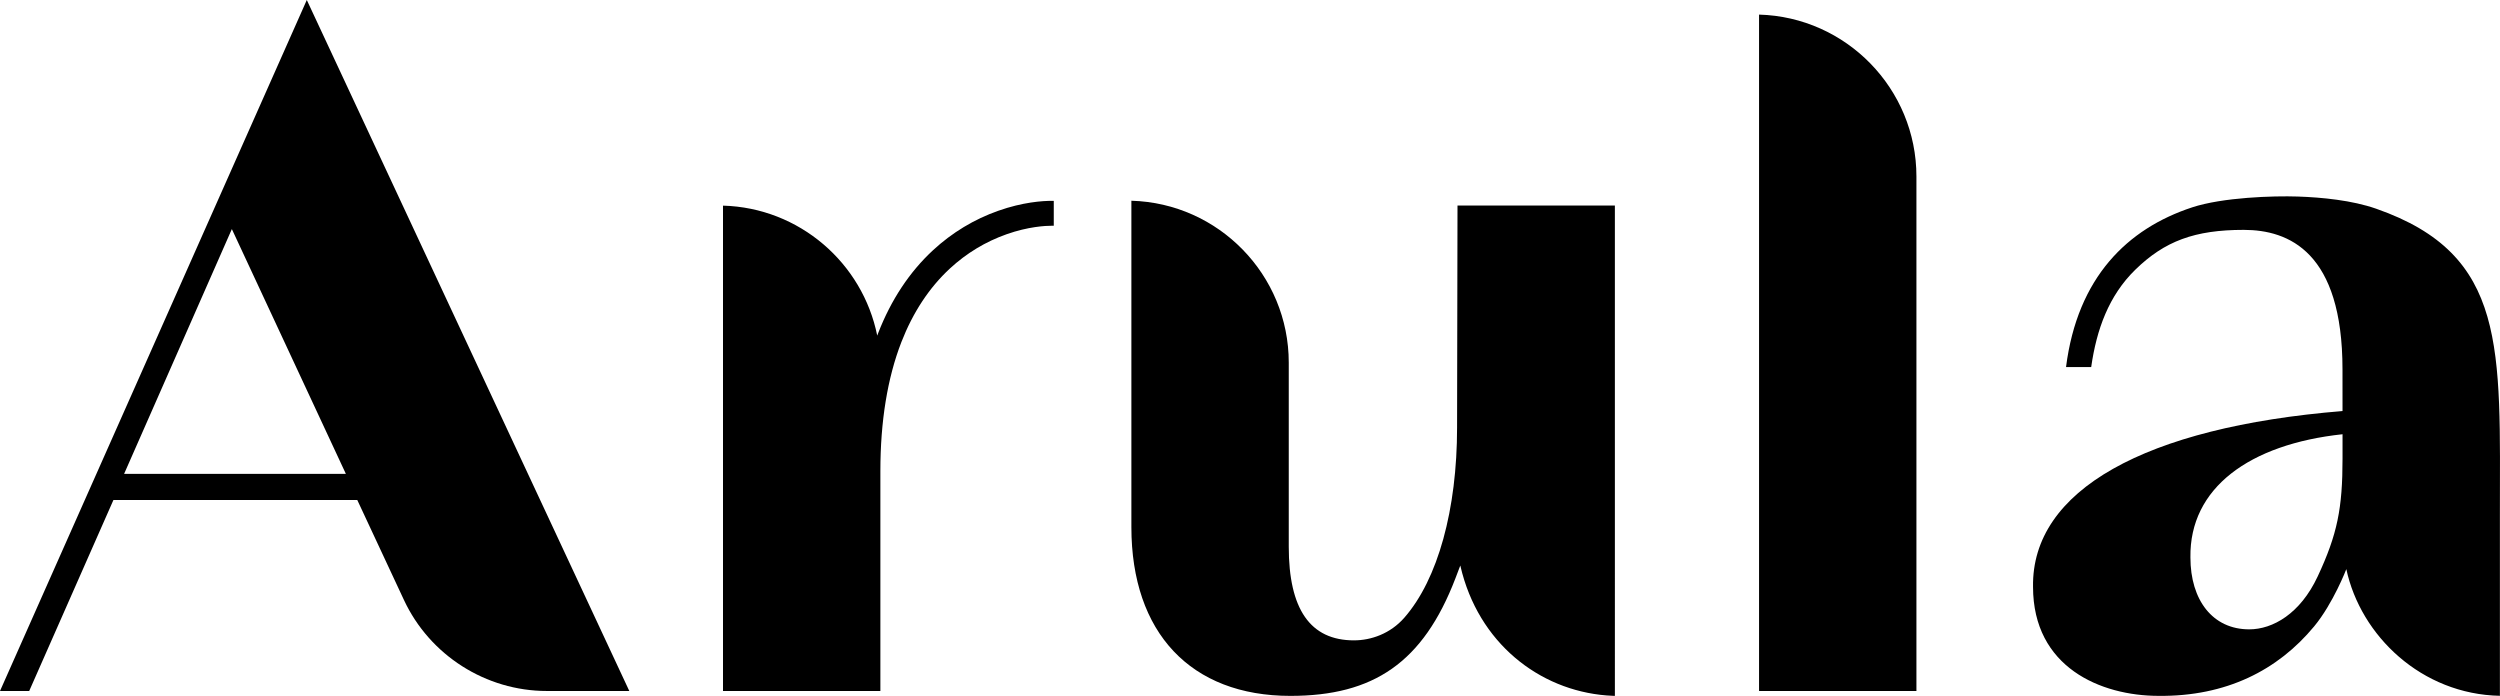
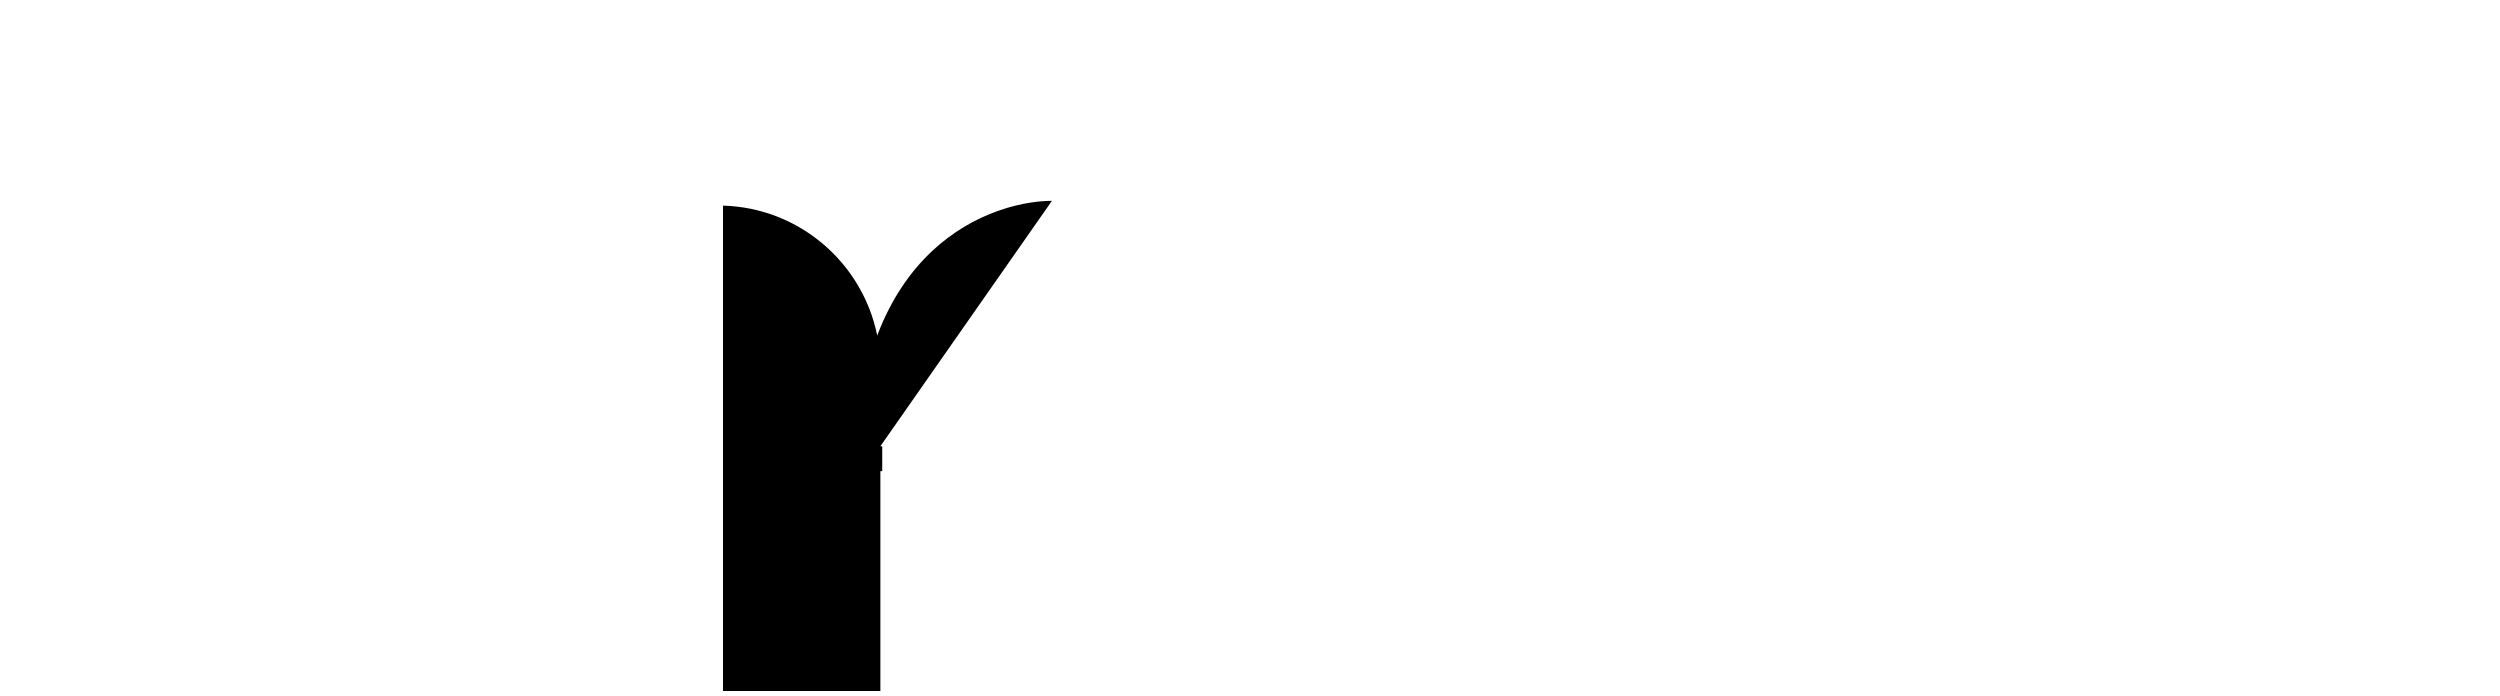
<svg xmlns="http://www.w3.org/2000/svg" viewBox="0 0 1933.26 538.14">
  <g id="Layer_1" data-name="Layer 1" />
  <g id="Layer_2" data-name="Layer 2">
    <g id="Layer_1-2" data-name="Layer 1">
      <g>
-         <path d="M1047.08,495.2c-33.97,0-50.48-24.2-50.48-72.45v-142.33c0-67.88-54.28-123.32-121.7-125.19v252.37c0,81.74,45.96,130.53,122.95,130.53,64.32,0,102.65-25.78,127.63-90.9l3.77-9.92s.96,4.01,1.5,5.98c15.8,57.85,63.97,92.7,116.54,94.79l1.5,.06V158.92h-121.7l-.33,171.78c0,63.15-14.77,117.3-40.83,147.02-10.8,12.32-25.69,17.47-38.86,17.47Z" />
-         <path d="M1360.28,11.28V534.35h121.7V136.47c0-67.87-54.28-123.31-121.7-125.18Z" />
-         <path d="M1695.13,160.38c-49.92,16.42-88.62,53.99-97.46,123.48h19.46c4.14-29.06,13.58-55.25,34.1-75.28,22.66-22.12,45.9-30.82,83.83-30.82,35.03,0,76.4,17.21,76.4,107.96,0,3.01,.02,29.12,.02,32.14-152.89,12.48-240.5,61.33-239.33,135.93,0,62.25,52.37,84.33,97.21,84.33,52.08,.51,92.04-19.75,120.15-53.7,14.75-17.81,24.91-44.31,24.91-44.31,11.09,51.7,58.31,96.78,118.76,97.96v-138.45c0-130.57,6.13-202.63-95.71-238.23-18.63-6.51-41.9-8.78-60.62-9.41-18.72-.63-58.01,.59-81.73,8.39Zm116.36,194.19c0,38.38-3.94,58.55-19.26,91.29-13.44,28.72-34.66,40.82-52.9,40.82-28.29,0-45.47-22.57-45.47-55.6-.82-53.76,45.63-87.54,117.63-95.28v18.78Z" />
-         <path d="M237.25,0L0,534.35H22.58l65.13-147.69h188.58l36.08,77.3c19.95,42.76,63.33,70.38,110.51,70.38h63.76L237.25,0ZM95.97,366.44l83.32-189.3,88.17,189.3H95.97Z" />
-         <path d="M813.46,155.31c-7.37,0-22.56,1-41.45,7.67-18.76,6.62-35.73,16.88-50.46,30.48-18.16,16.78-32.45,38.35-42.45,64.11-.25,.65-.5,1.3-.74,1.96-11.27-56.16-60.22-98.87-119.26-100.51v375.34h121.7v-170.04c0-38.46,5.46-72.03,16.24-99.77,8.94-23,21.58-42.16,37.57-56.94,12.79-11.82,27.53-20.72,43.81-26.47,16.79-5.93,30.1-6.57,35.04-6.57h1.43v-19.24h-1.43Z" />
+         <path d="M813.46,155.31c-7.37,0-22.56,1-41.45,7.67-18.76,6.62-35.73,16.88-50.46,30.48-18.16,16.78-32.45,38.35-42.45,64.11-.25,.65-.5,1.3-.74,1.96-11.27-56.16-60.22-98.87-119.26-100.51v375.34h121.7v-170.04h1.43v-19.24h-1.43Z" />
      </g>
    </g>
  </g>
</svg>